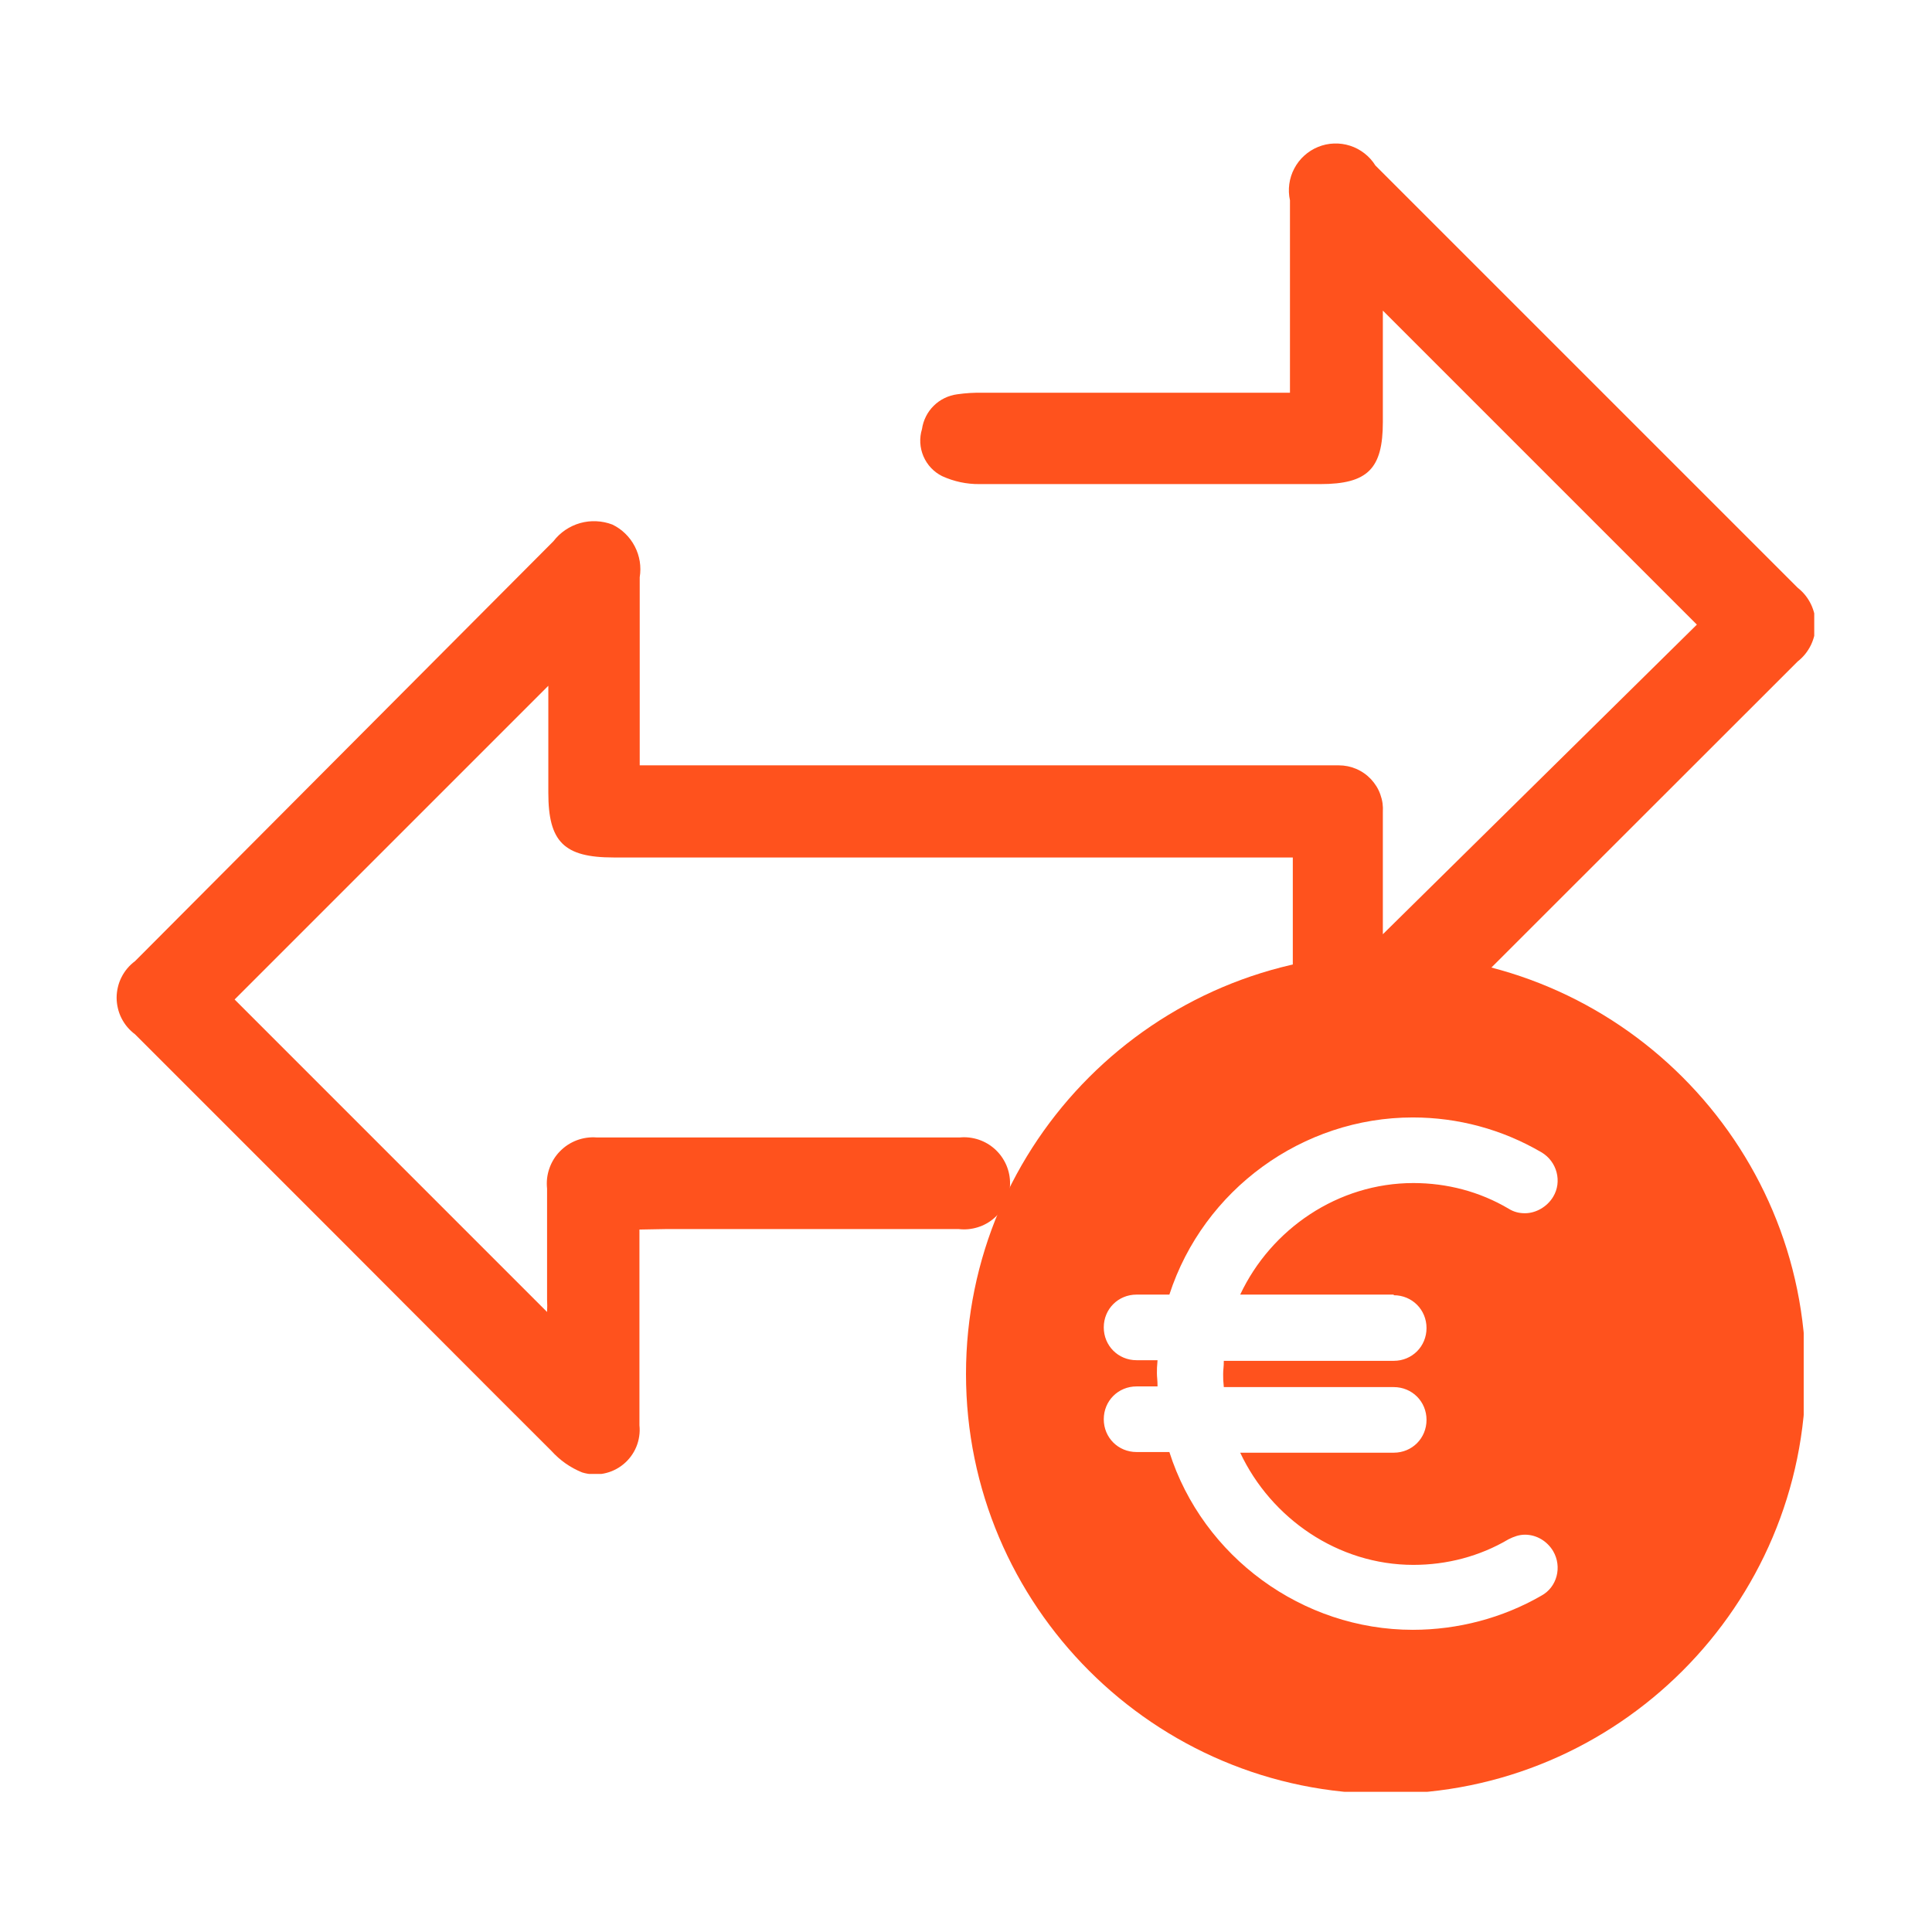
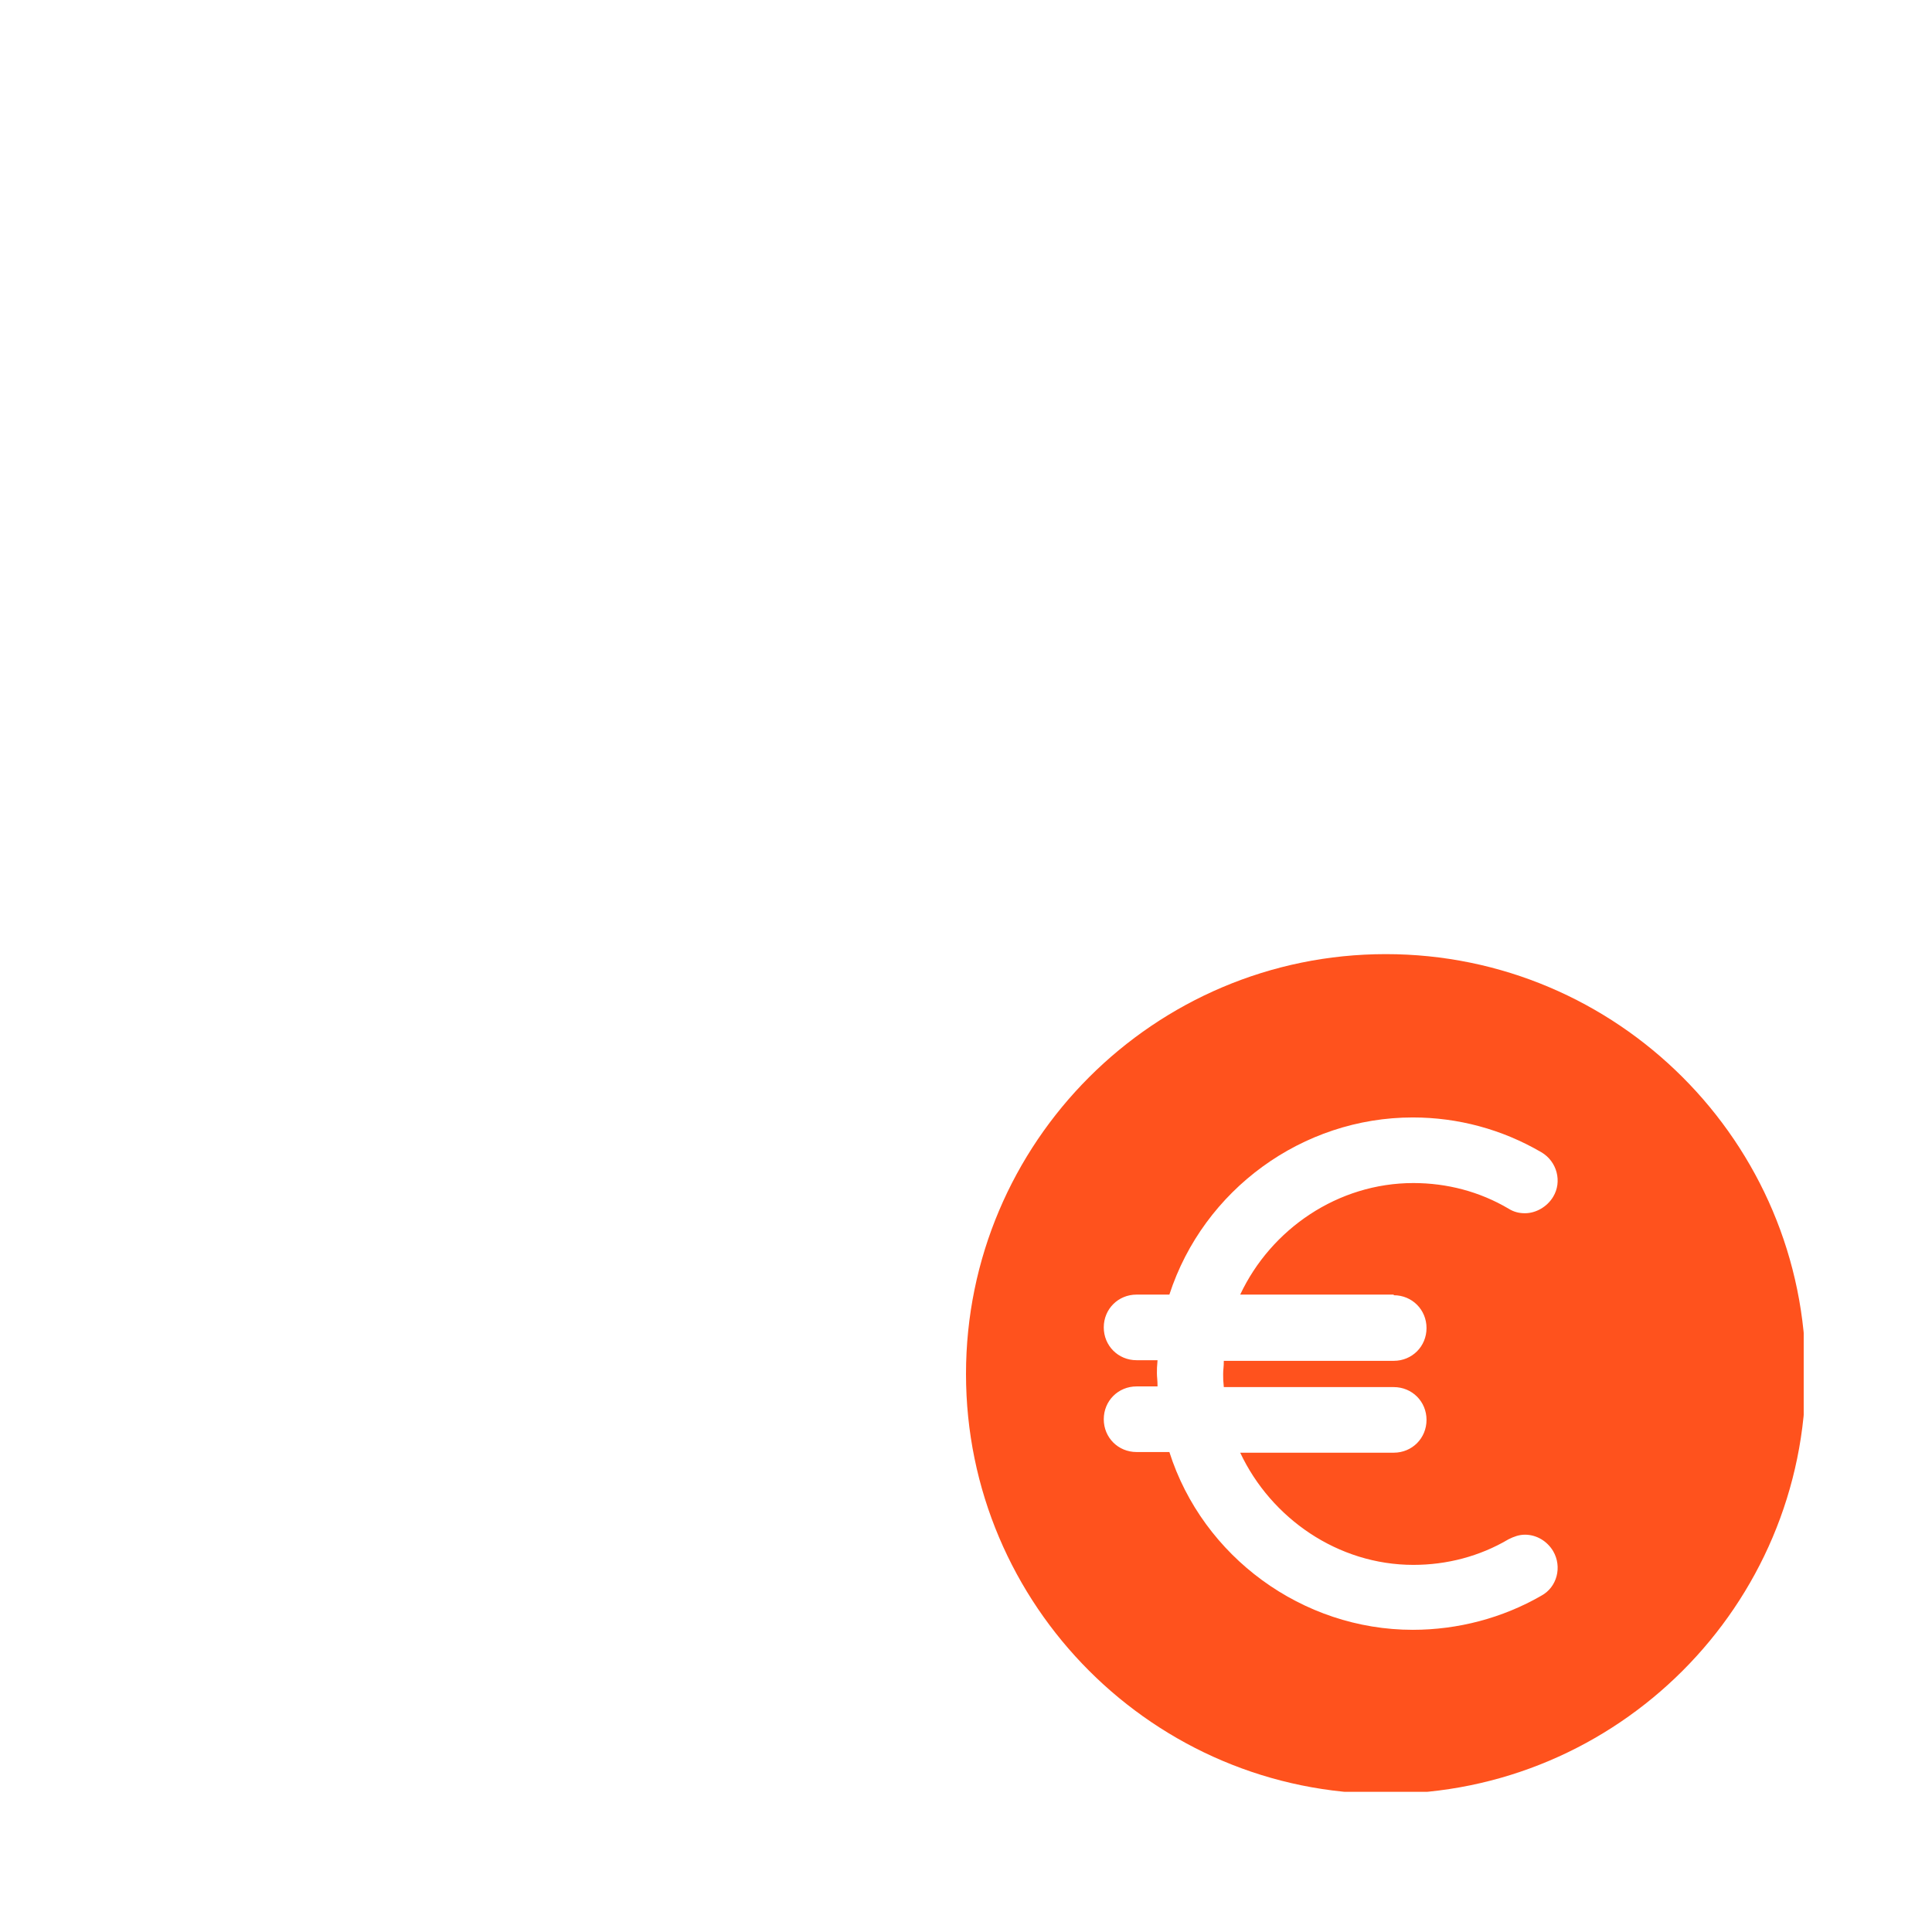
<svg xmlns="http://www.w3.org/2000/svg" width="256" zoomAndPan="magnify" viewBox="0 0 192 192" height="256" preserveAspectRatio="xMidYMid meet" version="1.0">
  <defs>
    <clipPath id="8004ad20bb">
      <path d="M 96 94.82 L 179.25 94.82 L 179.25 178.07 L 96 178.07 Z M 96 94.82 " clip-rule="nonzero" />
    </clipPath>
    <clipPath id="8adc3848d8">
-       <path d="M 11.547 14 L 180.297 14 L 180.297 146.477 L 11.547 146.477 Z M 11.547 14 " clip-rule="nonzero" />
-     </clipPath>
+       </clipPath>
  </defs>
  <rect x="-19.2" width="230.4" fill="#ffffff" y="-19.2" height="230.4" fill-opacity="1" />
  <rect x="-19.2" width="230.4" fill="#ffffff" y="-19.2" height="230.4" fill-opacity="1" />
  <g clip-path="url(#8004ad20bb)">
    <path fill="#ff521d" d="M 137.723 94.82 C 114.711 94.82 96 113.531 96 136.543 C 96 159.559 114.711 178.27 137.723 178.27 C 160.738 178.27 179.449 159.559 179.449 136.543 C 179.449 113.531 160.738 94.82 137.723 94.82 Z M 138.508 128.719 C 140.332 128.719 141.766 130.156 141.766 131.98 C 141.766 133.805 140.332 135.238 138.508 135.238 L 121.621 135.238 C 121.621 135.891 121.555 136.086 121.555 136.543 C 121.555 137 121.555 137.195 121.621 137.848 L 138.508 137.848 C 140.332 137.848 141.766 139.281 141.766 141.105 C 141.766 142.934 140.332 144.367 138.508 144.367 L 123.25 144.367 C 126.316 150.887 132.965 155.516 140.461 155.516 C 143.789 155.516 147.047 154.668 149.914 152.973 C 150.438 152.711 150.961 152.516 151.547 152.516 C 152.719 152.516 153.762 153.168 154.348 154.145 C 155.262 155.711 154.742 157.73 153.176 158.578 C 149.328 160.797 144.895 161.969 140.398 161.969 C 129.445 161.969 119.535 154.734 116.211 144.301 L 112.949 144.301 C 111.125 144.301 109.691 142.867 109.691 141.043 C 109.691 139.215 111.125 137.781 112.949 137.781 L 115.035 137.781 C 115.035 137.129 114.973 136.871 114.973 136.477 C 114.973 136.086 114.973 135.828 115.035 135.176 L 112.949 135.176 C 111.125 135.176 109.691 133.738 109.691 131.914 C 109.691 130.09 111.125 128.656 112.949 128.656 L 116.211 128.656 C 119.602 118.223 129.445 111.051 140.398 111.051 C 144.895 111.051 149.266 112.227 153.176 114.508 C 154.742 115.422 155.262 117.441 154.348 118.941 C 153.762 119.918 152.652 120.57 151.547 120.57 C 150.961 120.57 150.438 120.441 149.914 120.113 C 147.047 118.418 143.789 117.57 140.461 117.57 C 132.965 117.57 126.316 122.137 123.25 128.656 L 138.508 128.656 Z M 138.508 128.719 " fill-opacity="1" fill-rule="nonzero" />
  </g>
  <g clip-path="url(#8adc3848d8)">
-     <path fill="#ff521d" d="M 63.547 122.191 C 63.547 128.906 63.547 135.289 63.547 141.648 C 63.586 142.012 63.578 142.375 63.523 142.734 C 63.473 143.094 63.375 143.445 63.238 143.781 C 63.098 144.121 62.918 144.434 62.703 144.727 C 62.484 145.023 62.234 145.285 61.953 145.516 C 61.672 145.746 61.367 145.941 61.035 146.098 C 60.707 146.254 60.363 146.367 60.004 146.438 C 59.648 146.508 59.285 146.535 58.922 146.516 C 58.555 146.496 58.199 146.434 57.852 146.328 C 56.672 145.848 55.656 145.133 54.801 144.191 C 47.781 137.199 40.785 130.152 33.766 123.133 L 13.422 102.789 C 13.137 102.578 12.883 102.336 12.652 102.066 C 12.426 101.797 12.234 101.504 12.074 101.188 C 11.914 100.871 11.793 100.543 11.715 100.199 C 11.633 99.855 11.59 99.504 11.59 99.152 C 11.59 98.797 11.633 98.449 11.715 98.105 C 11.793 97.762 11.914 97.434 12.074 97.117 C 12.234 96.801 12.426 96.508 12.652 96.238 C 12.883 95.965 13.137 95.727 13.422 95.516 C 27.273 81.613 41.133 67.703 55.004 53.781 C 55.336 53.348 55.73 52.977 56.184 52.668 C 56.637 52.363 57.125 52.133 57.652 51.984 C 58.18 51.836 58.719 51.773 59.266 51.801 C 59.812 51.824 60.34 51.934 60.852 52.129 C 61.332 52.359 61.762 52.66 62.141 53.031 C 62.523 53.402 62.836 53.824 63.082 54.297 C 63.328 54.77 63.492 55.266 63.578 55.793 C 63.66 56.316 63.66 56.844 63.574 57.367 C 63.574 62.785 63.574 68.227 63.574 73.668 L 63.574 76.059 L 130.816 76.059 C 131.551 76.059 132.316 76.059 133.051 76.059 C 133.352 76.059 133.648 76.09 133.941 76.148 C 134.234 76.211 134.52 76.301 134.793 76.418 C 135.07 76.535 135.328 76.68 135.574 76.852 C 135.82 77.023 136.043 77.219 136.25 77.438 C 136.453 77.656 136.633 77.895 136.793 78.148 C 136.949 78.402 137.078 78.672 137.176 78.953 C 137.277 79.234 137.352 79.523 137.395 79.82 C 137.434 80.117 137.445 80.414 137.426 80.715 C 137.426 84.91 137.426 89.133 137.426 92.844 L 168.633 62.074 L 137.426 30.867 L 137.426 41.93 C 137.426 46.586 135.926 48.109 131.195 48.109 C 119.906 48.109 108.637 48.109 97.348 48.109 C 96.051 48.121 94.812 47.855 93.633 47.32 C 93.215 47.113 92.848 46.84 92.527 46.5 C 92.207 46.164 91.957 45.777 91.773 45.352 C 91.59 44.922 91.484 44.477 91.457 44.008 C 91.434 43.543 91.488 43.09 91.625 42.645 C 91.688 42.203 91.82 41.785 92.02 41.387 C 92.219 40.988 92.48 40.633 92.797 40.32 C 93.113 40.008 93.473 39.754 93.871 39.562 C 94.273 39.367 94.691 39.242 95.133 39.184 C 95.977 39.062 96.824 39.012 97.676 39.031 L 128.195 39.031 L 128.195 36.617 C 128.195 31.047 128.195 25.477 128.195 19.906 C 128.078 19.371 128.055 18.832 128.129 18.289 C 128.203 17.746 128.367 17.23 128.625 16.746 C 128.879 16.262 129.211 15.832 129.617 15.465 C 130.023 15.098 130.48 14.809 130.988 14.602 C 131.496 14.395 132.023 14.281 132.57 14.262 C 133.117 14.242 133.652 14.316 134.176 14.484 C 134.695 14.652 135.172 14.906 135.605 15.246 C 136.039 15.582 136.398 15.984 136.688 16.449 C 150.676 30.434 164.664 44.422 178.652 58.41 C 178.93 58.629 179.18 58.875 179.402 59.148 C 179.621 59.422 179.809 59.719 179.965 60.035 C 180.117 60.352 180.234 60.684 180.316 61.027 C 180.395 61.371 180.434 61.719 180.434 62.074 C 180.434 62.426 180.395 62.773 180.316 63.117 C 180.234 63.461 180.117 63.793 179.965 64.109 C 179.809 64.426 179.621 64.723 179.402 64.996 C 179.18 65.27 178.93 65.516 178.652 65.734 C 164.648 79.723 150.66 93.699 136.688 107.672 C 136.375 108.07 136.004 108.406 135.578 108.684 C 135.152 108.961 134.691 109.16 134.199 109.285 C 133.707 109.41 133.207 109.453 132.699 109.414 C 132.195 109.375 131.707 109.258 131.242 109.055 C 130.773 108.855 130.352 108.586 129.973 108.25 C 129.594 107.91 129.281 107.52 129.031 107.078 C 128.781 106.637 128.605 106.164 128.512 105.664 C 128.418 105.168 128.406 104.664 128.477 104.16 C 128.477 98.566 128.477 92.988 128.477 87.43 L 128.477 85.215 L 60.98 85.215 C 56.047 85.215 54.492 83.664 54.492 78.781 L 54.492 68.152 L 23.316 99.328 C 33.488 109.504 43.891 119.902 54.367 130.383 C 54.391 129.965 54.391 129.551 54.367 129.137 C 54.367 125.473 54.367 121.812 54.367 118.125 C 54.332 117.789 54.332 117.453 54.367 117.113 C 54.406 116.777 54.48 116.449 54.59 116.133 C 54.699 115.812 54.844 115.508 55.02 115.219 C 55.195 114.93 55.402 114.664 55.641 114.422 C 55.875 114.18 56.133 113.965 56.418 113.777 C 56.699 113.594 57 113.441 57.316 113.32 C 57.633 113.203 57.957 113.117 58.293 113.07 C 58.629 113.023 58.965 113.012 59.301 113.039 C 71.328 113.039 83.359 113.039 95.387 113.039 C 95.707 113.008 96.027 113.012 96.344 113.051 C 96.664 113.09 96.973 113.16 97.277 113.262 C 97.582 113.367 97.871 113.5 98.148 113.664 C 98.422 113.828 98.676 114.02 98.914 114.238 C 99.148 114.457 99.359 114.695 99.543 114.957 C 99.727 115.219 99.883 115.5 100.012 115.793 C 100.137 116.09 100.23 116.395 100.293 116.707 C 100.355 117.023 100.383 117.34 100.379 117.66 C 100.375 117.98 100.336 118.297 100.266 118.609 C 100.195 118.922 100.094 119.227 99.957 119.516 C 99.824 119.809 99.66 120.082 99.469 120.34 C 99.277 120.594 99.059 120.828 98.816 121.039 C 98.578 121.254 98.316 121.438 98.035 121.594 C 97.758 121.75 97.461 121.875 97.156 121.969 C 96.852 122.062 96.539 122.125 96.219 122.156 C 95.898 122.184 95.578 122.18 95.262 122.141 C 85.621 122.141 75.957 122.141 66.32 122.141 Z M 63.547 122.191 " fill-opacity="1" fill-rule="nonzero" />
+     <path fill="#ff521d" d="M 63.547 122.191 C 63.547 128.906 63.547 135.289 63.547 141.648 C 63.586 142.012 63.578 142.375 63.523 142.734 C 63.473 143.094 63.375 143.445 63.238 143.781 C 63.098 144.121 62.918 144.434 62.703 144.727 C 62.484 145.023 62.234 145.285 61.953 145.516 C 61.672 145.746 61.367 145.941 61.035 146.098 C 60.707 146.254 60.363 146.367 60.004 146.438 C 58.555 146.496 58.199 146.434 57.852 146.328 C 56.672 145.848 55.656 145.133 54.801 144.191 C 47.781 137.199 40.785 130.152 33.766 123.133 L 13.422 102.789 C 13.137 102.578 12.883 102.336 12.652 102.066 C 12.426 101.797 12.234 101.504 12.074 101.188 C 11.914 100.871 11.793 100.543 11.715 100.199 C 11.633 99.855 11.59 99.504 11.59 99.152 C 11.59 98.797 11.633 98.449 11.715 98.105 C 11.793 97.762 11.914 97.434 12.074 97.117 C 12.234 96.801 12.426 96.508 12.652 96.238 C 12.883 95.965 13.137 95.727 13.422 95.516 C 27.273 81.613 41.133 67.703 55.004 53.781 C 55.336 53.348 55.73 52.977 56.184 52.668 C 56.637 52.363 57.125 52.133 57.652 51.984 C 58.18 51.836 58.719 51.773 59.266 51.801 C 59.812 51.824 60.34 51.934 60.852 52.129 C 61.332 52.359 61.762 52.66 62.141 53.031 C 62.523 53.402 62.836 53.824 63.082 54.297 C 63.328 54.77 63.492 55.266 63.578 55.793 C 63.66 56.316 63.66 56.844 63.574 57.367 C 63.574 62.785 63.574 68.227 63.574 73.668 L 63.574 76.059 L 130.816 76.059 C 131.551 76.059 132.316 76.059 133.051 76.059 C 133.352 76.059 133.648 76.09 133.941 76.148 C 134.234 76.211 134.52 76.301 134.793 76.418 C 135.07 76.535 135.328 76.68 135.574 76.852 C 135.82 77.023 136.043 77.219 136.25 77.438 C 136.453 77.656 136.633 77.895 136.793 78.148 C 136.949 78.402 137.078 78.672 137.176 78.953 C 137.277 79.234 137.352 79.523 137.395 79.82 C 137.434 80.117 137.445 80.414 137.426 80.715 C 137.426 84.91 137.426 89.133 137.426 92.844 L 168.633 62.074 L 137.426 30.867 L 137.426 41.93 C 137.426 46.586 135.926 48.109 131.195 48.109 C 119.906 48.109 108.637 48.109 97.348 48.109 C 96.051 48.121 94.812 47.855 93.633 47.32 C 93.215 47.113 92.848 46.84 92.527 46.5 C 92.207 46.164 91.957 45.777 91.773 45.352 C 91.59 44.922 91.484 44.477 91.457 44.008 C 91.434 43.543 91.488 43.09 91.625 42.645 C 91.688 42.203 91.82 41.785 92.02 41.387 C 92.219 40.988 92.48 40.633 92.797 40.32 C 93.113 40.008 93.473 39.754 93.871 39.562 C 94.273 39.367 94.691 39.242 95.133 39.184 C 95.977 39.062 96.824 39.012 97.676 39.031 L 128.195 39.031 L 128.195 36.617 C 128.195 31.047 128.195 25.477 128.195 19.906 C 128.078 19.371 128.055 18.832 128.129 18.289 C 128.203 17.746 128.367 17.23 128.625 16.746 C 128.879 16.262 129.211 15.832 129.617 15.465 C 130.023 15.098 130.48 14.809 130.988 14.602 C 131.496 14.395 132.023 14.281 132.57 14.262 C 133.117 14.242 133.652 14.316 134.176 14.484 C 134.695 14.652 135.172 14.906 135.605 15.246 C 136.039 15.582 136.398 15.984 136.688 16.449 C 150.676 30.434 164.664 44.422 178.652 58.41 C 178.93 58.629 179.18 58.875 179.402 59.148 C 179.621 59.422 179.809 59.719 179.965 60.035 C 180.117 60.352 180.234 60.684 180.316 61.027 C 180.395 61.371 180.434 61.719 180.434 62.074 C 180.434 62.426 180.395 62.773 180.316 63.117 C 180.234 63.461 180.117 63.793 179.965 64.109 C 179.809 64.426 179.621 64.723 179.402 64.996 C 179.18 65.27 178.93 65.516 178.652 65.734 C 164.648 79.723 150.66 93.699 136.688 107.672 C 136.375 108.07 136.004 108.406 135.578 108.684 C 135.152 108.961 134.691 109.16 134.199 109.285 C 133.707 109.41 133.207 109.453 132.699 109.414 C 132.195 109.375 131.707 109.258 131.242 109.055 C 130.773 108.855 130.352 108.586 129.973 108.25 C 129.594 107.91 129.281 107.52 129.031 107.078 C 128.781 106.637 128.605 106.164 128.512 105.664 C 128.418 105.168 128.406 104.664 128.477 104.16 C 128.477 98.566 128.477 92.988 128.477 87.43 L 128.477 85.215 L 60.98 85.215 C 56.047 85.215 54.492 83.664 54.492 78.781 L 54.492 68.152 L 23.316 99.328 C 33.488 109.504 43.891 119.902 54.367 130.383 C 54.391 129.965 54.391 129.551 54.367 129.137 C 54.367 125.473 54.367 121.812 54.367 118.125 C 54.332 117.789 54.332 117.453 54.367 117.113 C 54.406 116.777 54.48 116.449 54.59 116.133 C 54.699 115.812 54.844 115.508 55.02 115.219 C 55.195 114.93 55.402 114.664 55.641 114.422 C 55.875 114.18 56.133 113.965 56.418 113.777 C 56.699 113.594 57 113.441 57.316 113.32 C 57.633 113.203 57.957 113.117 58.293 113.07 C 58.629 113.023 58.965 113.012 59.301 113.039 C 71.328 113.039 83.359 113.039 95.387 113.039 C 95.707 113.008 96.027 113.012 96.344 113.051 C 96.664 113.09 96.973 113.16 97.277 113.262 C 97.582 113.367 97.871 113.5 98.148 113.664 C 98.422 113.828 98.676 114.02 98.914 114.238 C 99.148 114.457 99.359 114.695 99.543 114.957 C 99.727 115.219 99.883 115.5 100.012 115.793 C 100.137 116.09 100.23 116.395 100.293 116.707 C 100.355 117.023 100.383 117.34 100.379 117.66 C 100.375 117.98 100.336 118.297 100.266 118.609 C 100.195 118.922 100.094 119.227 99.957 119.516 C 99.824 119.809 99.66 120.082 99.469 120.34 C 99.277 120.594 99.059 120.828 98.816 121.039 C 98.578 121.254 98.316 121.438 98.035 121.594 C 97.758 121.75 97.461 121.875 97.156 121.969 C 96.852 122.062 96.539 122.125 96.219 122.156 C 95.898 122.184 95.578 122.18 95.262 122.141 C 85.621 122.141 75.957 122.141 66.32 122.141 Z M 63.547 122.191 " fill-opacity="1" fill-rule="nonzero" />
  </g>
</svg>